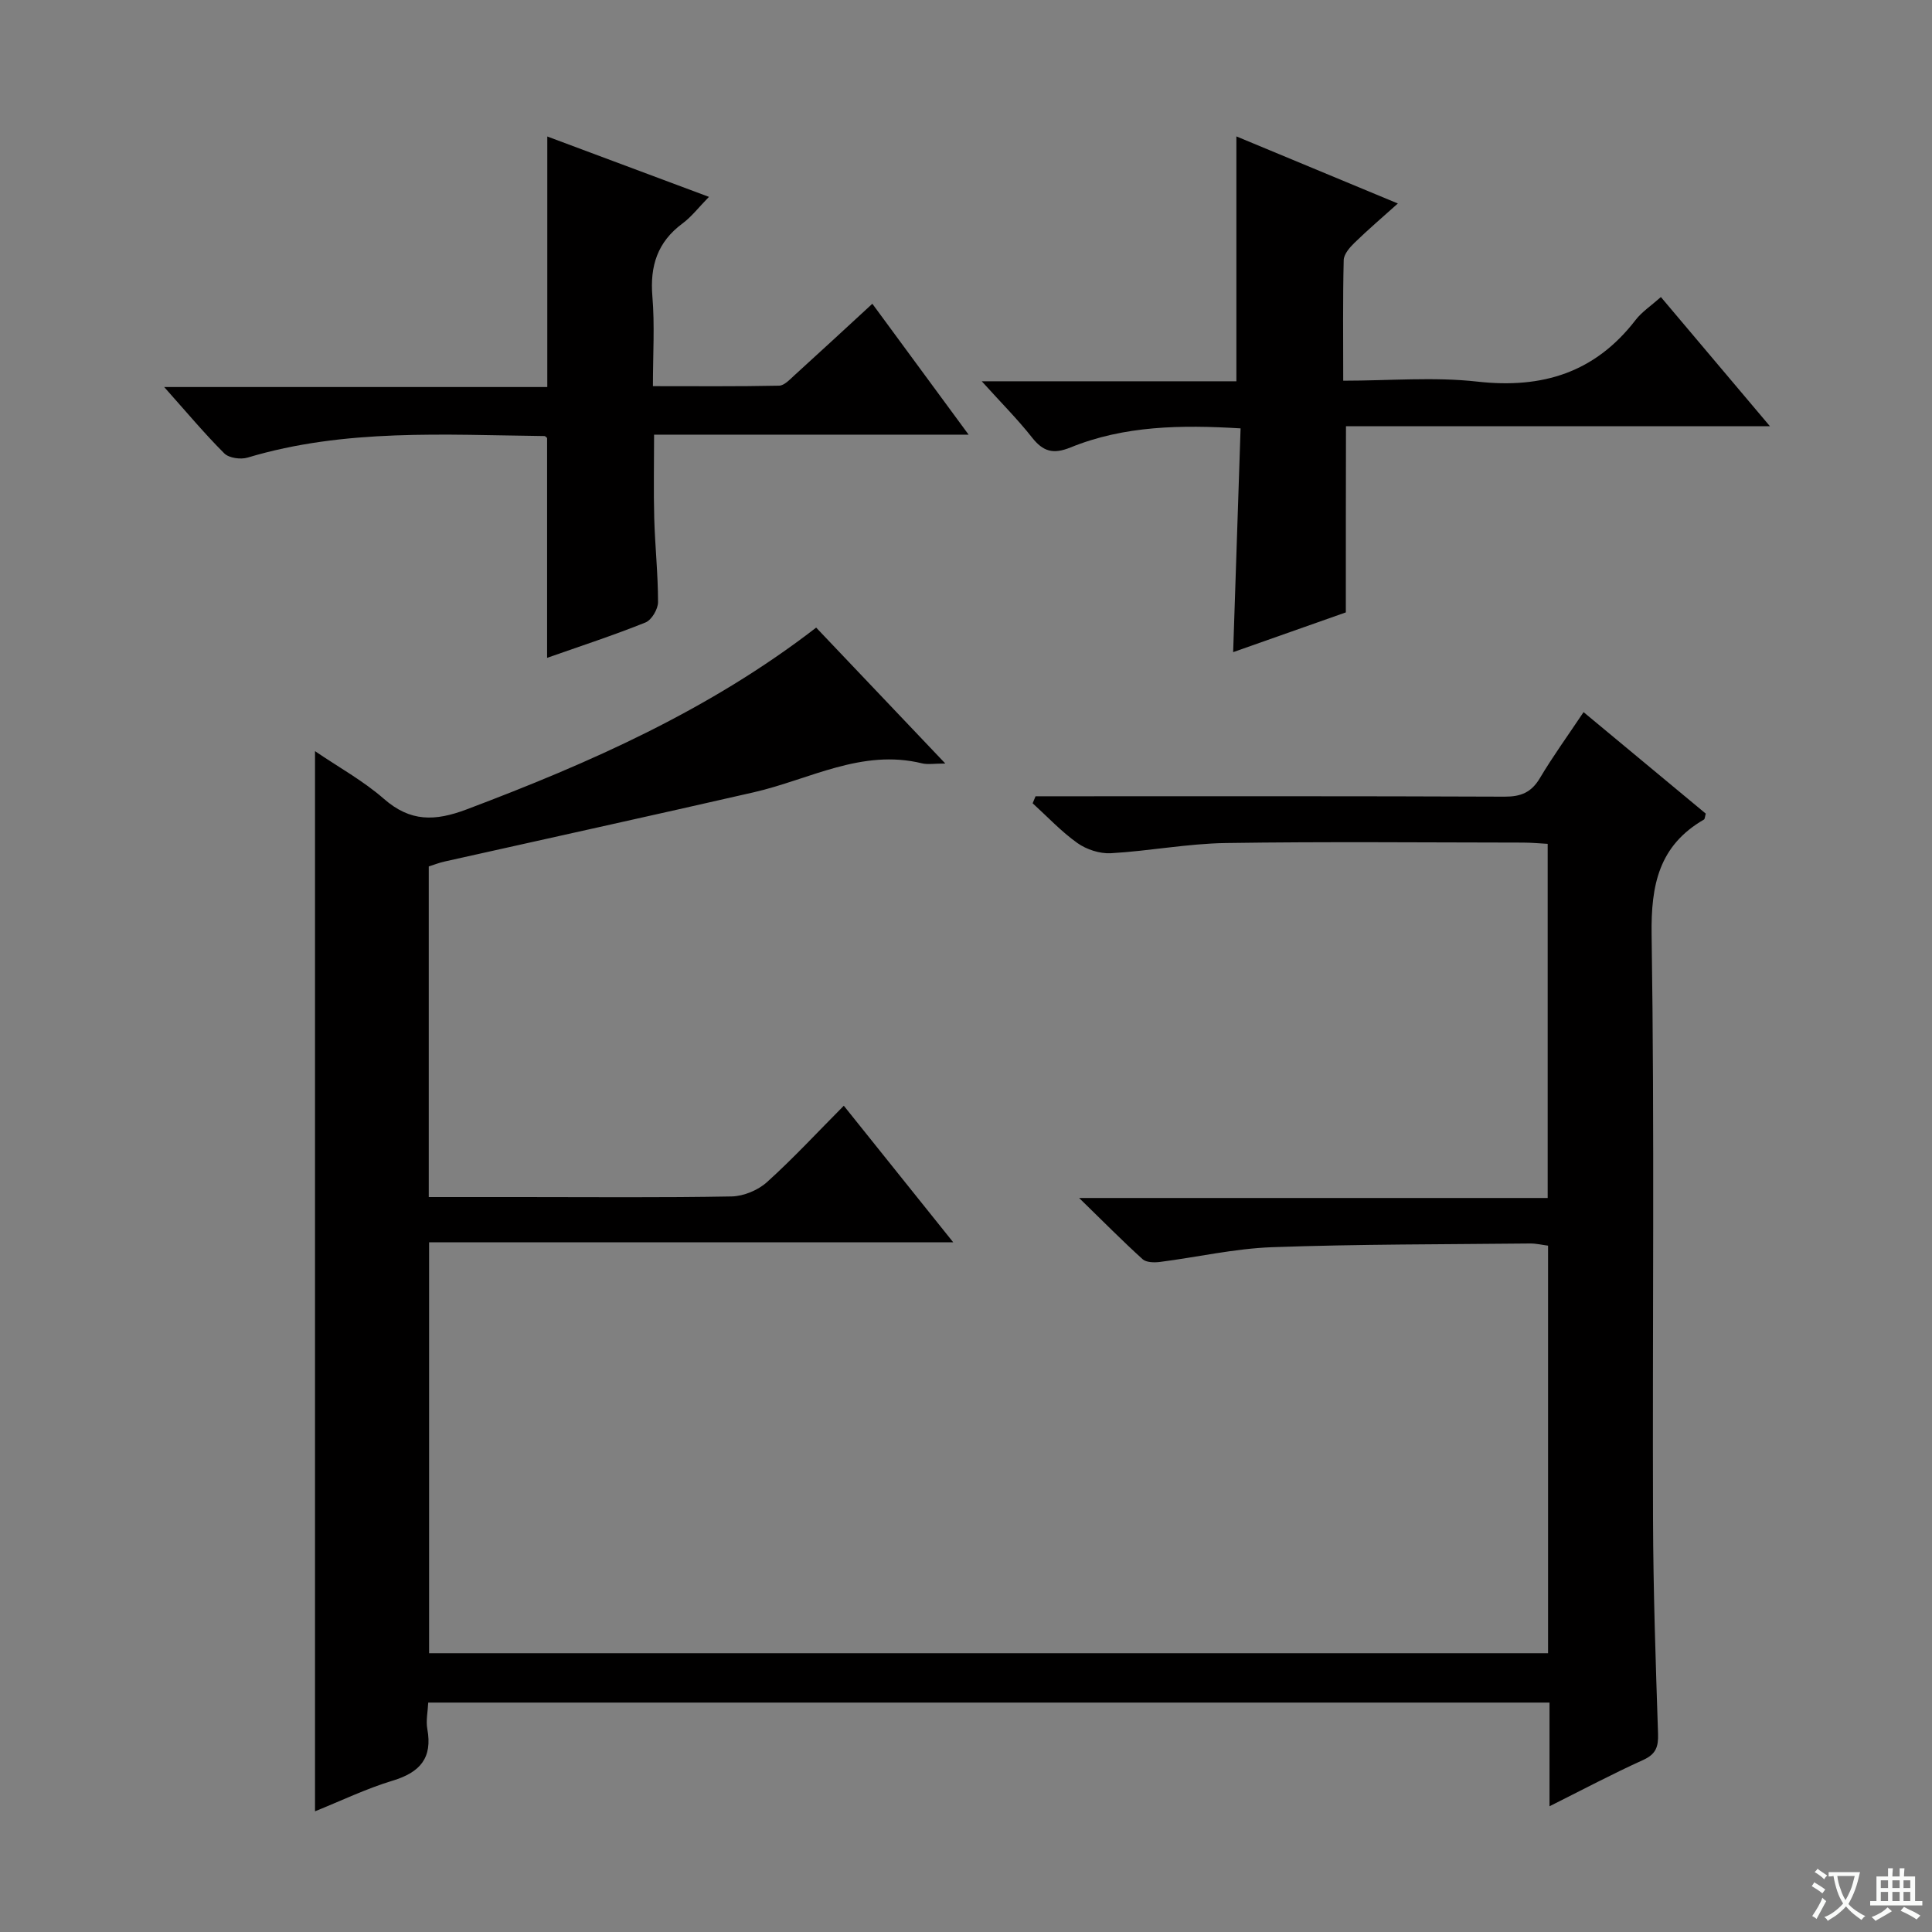
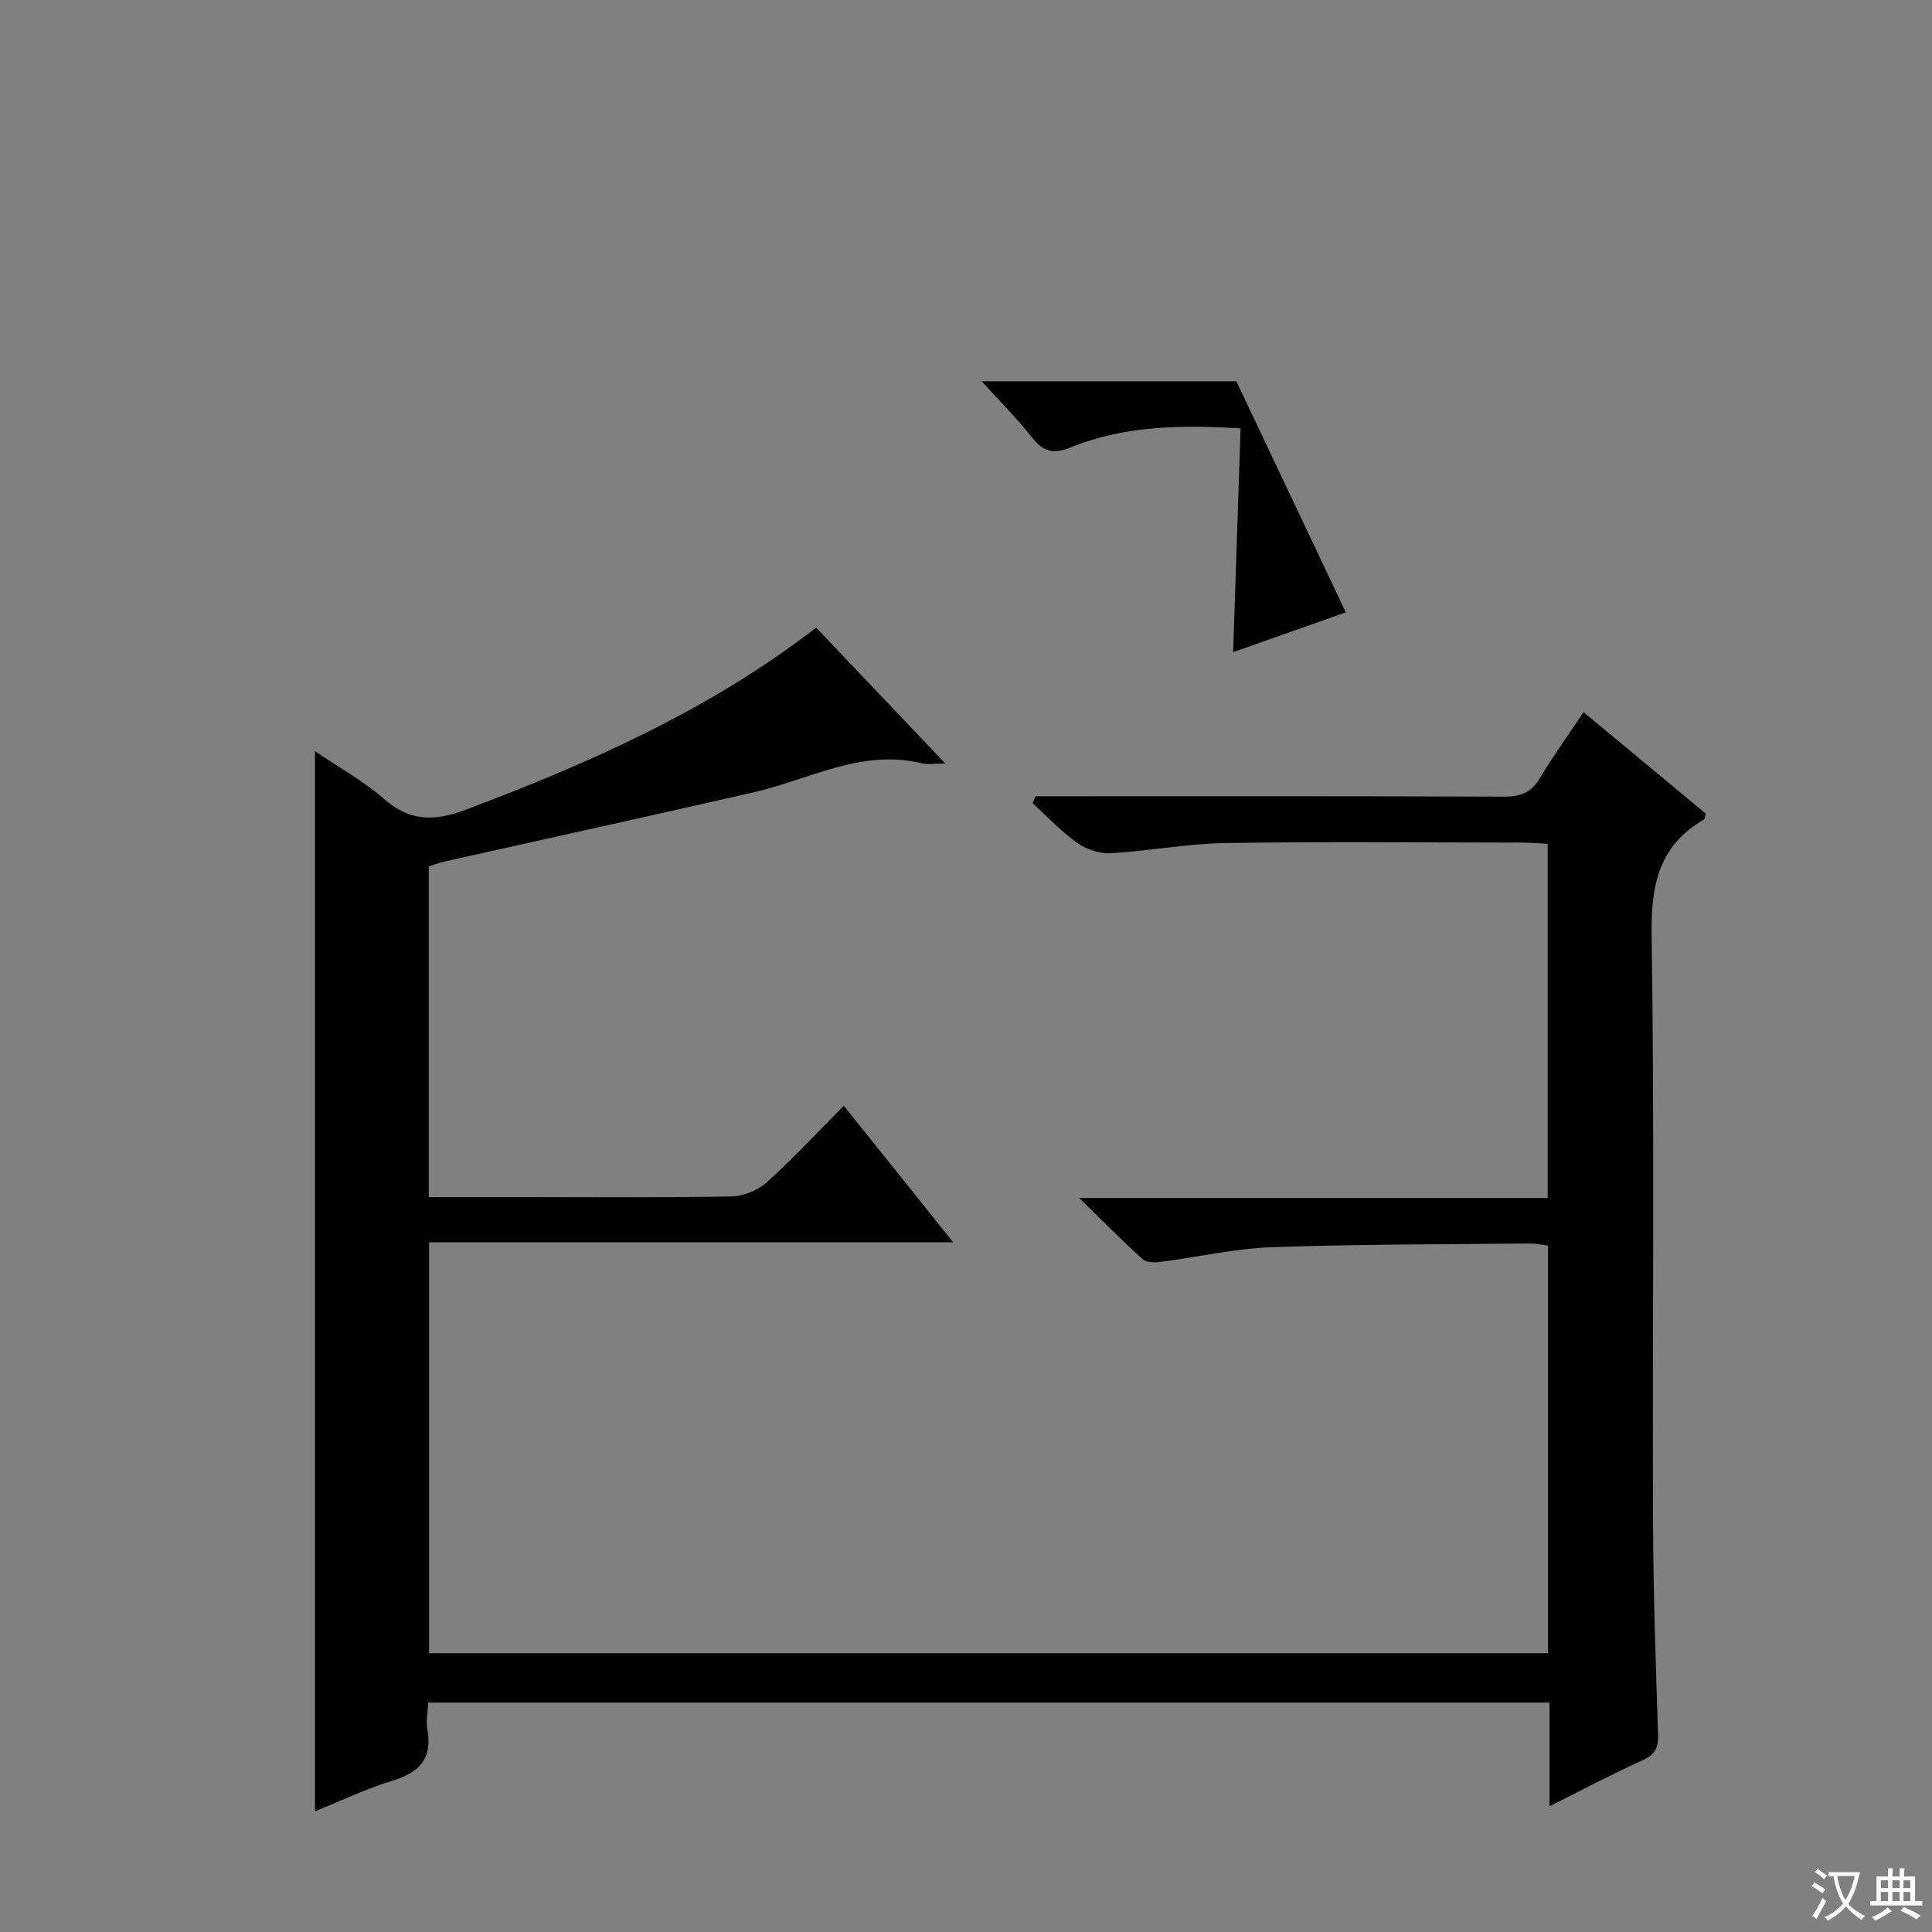
<svg xmlns="http://www.w3.org/2000/svg" enable-background="new 0 0 400 400" viewBox="0 0 400 400">
  <rect x="0" y="0" width="400" height="400" fill="#808080" stroke="none" />
  <path d="m377.9 391.2c-.2.3-.4.5-.6.8-.7-.6-1.4-1-2.2-1.5.2-.3.4-.5.5-.8.6.4 1.4.8 2.3 1.5zm-1.8 6.1c-.2-.2-.5-.4-.9-.6.4-.6.8-1.2 1.2-1.9s.7-1.3.9-1.9c.3.3.5.5.8.7-.7 1.3-1.4 2.6-2 3.7zm2.2-9c-.3.3-.5.5-.6.8-.6-.6-1.3-1.1-2-1.5.3-.3.5-.5.6-.7.6.5 1.3.9 2 1.4zm.3.2v-.9h2 4.5c-.3 1.3-.6 2.5-1 3.6s-.9 2.1-1.4 3c.4.5 1 1 1.6 1.4s1.2.8 1.9 1.1c-.3.2-.5.4-.8.8-.4-.3-1-.7-1.6-1.2s-1.2-1.1-1.6-1.6c-.5.6-1.1 1.1-1.7 1.6s-1.4.9-2.1 1.4c-.1-.3-.3-.5-.7-.8.6-.2 1.2-.5 1.9-1s1.4-1.1 2-1.8c-.5-.8-.9-1.6-1.2-2.5s-.6-2-.8-3.2c-.4.1-.7.1-1 .1zm2.5 2.7c.3 1 .7 1.7 1 2.2.3-.5.6-1.1 1-2s.6-1.9.9-3h-3.2-.4c.1.9.3 1.8.7 2.8z" fill="#fafbfa" />
  <path d="m396.5 388.5v1.5 3.6h1.5v.9c-.4 0-1 0-1.7 0h-7.9c-.5 0-.9 0-1.2 0v-.9h1.3v-3.5c0-.7 0-1.2 0-1.6h2.4c0-.8 0-1.4 0-1.7h1c0 .3-.1.8-.1 1.7h1.5c0-.8 0-1.4 0-1.7h1c0 .3-.1.9-.1 1.7zm-8.2 9.2c-.2-.3-.5-.5-.8-.8.8-.3 1.4-.6 1.9-.9s1-.7 1.4-1.1c.3.3.6.5.9.8-1.6 1-2.8 1.6-3.4 2zm2.6-6.8v-1.6h-1.5v1.6zm0 2.7v-1.9h-1.5v1.9zm2.4-2.7v-1.6h-1.5v1.6zm0 2.7v-1.9h-1.5v1.9zm.2 2 .7-.8c.4.2.9.5 1.6.8s1.3.7 1.8 1c-.3.3-.5.5-.8.8-.4-.3-1.5-1-3.3-1.8zm2-4.7v-1.6h-1.4v1.6zm0 2.7v-1.9h-1.4v1.9z" fill="#fafbfa" />
  <g fill="#010000">
    <path d="m320.81 373.97c0-7.67 0-14.42 0-21.47-77.57 0-154.63 0-232.15 0-.09 1.9-.5 3.75-.19 5.46 1.11 6.02-1.51 8.99-7.16 10.7-5.5 1.66-10.74 4.2-16.09 6.35 0-73.14 0-145.87 0-219.49 4.94 3.36 10.01 6.15 14.26 9.87 5.48 4.79 10.56 4.67 17.15 2.18 25.46-9.61 50.18-20.51 72.35-37.63 8.68 9.14 17.31 18.22 26.74 28.14-2.36 0-3.66.25-4.83-.04-12.5-3.06-23.31 3.36-34.81 5.99-21.34 4.88-42.72 9.57-64.08 14.35-1.11.25-2.19.68-3.23 1.01v68.45h19.22c14.5 0 29 .14 43.49-.13 2.49-.05 5.46-1.29 7.31-2.96 5.43-4.89 10.41-10.29 15.91-15.82 7.45 9.3 14.68 18.33 22.66 28.28-36.76 0-72.43 0-108.52 0v85.07h231.67c0-28.14 0-56.06 0-84.38-1.19-.15-2.46-.46-3.72-.45-17.81.19-35.63.13-53.42.77-7.76.28-15.46 2.06-23.21 3.05-1.18.15-2.83.12-3.59-.56-4.15-3.76-8.1-7.76-13.15-12.68h97.01c0-24.6 0-48.67 0-73.32-1.62-.09-3.39-.26-5.16-.26-20.5-.02-41-.22-61.49.09-7.93.12-15.84 1.66-23.78 2.11-2.3.13-5.05-.77-6.94-2.11-3.35-2.38-6.2-5.45-9.26-8.23.2-.48.4-.97.6-1.45h5.13c30.66 0 61.32-.05 91.99.08 3.36.01 5.52-.87 7.28-3.81 2.7-4.54 5.82-8.84 9.06-13.69 8.62 7.16 17.01 14.12 25.3 21.01-.18.64-.18 1.12-.38 1.23-9.32 5.4-10.99 13.53-10.83 23.88.61 40.32.16 80.65.29 120.98.05 14.81.55 29.61 1.04 44.42.09 2.69-.44 4.21-3.03 5.4-6.32 2.86-12.46 6.11-19.44 9.61z" />
-     <path d="m113.27 136.2c0-15.52 0-30.44 0-45.51-.07-.05-.32-.41-.58-.41-20.6-.24-41.27-1.59-61.43 4.46-1.43.43-3.85.1-4.82-.87-4.1-4.09-7.83-8.56-12.45-13.74h79.32c0-17.58 0-34.47 0-51.87 10.87 4.06 21.7 8.1 33.47 12.5-2.1 2.14-3.58 4.1-5.47 5.5-5.19 3.84-6.77 8.8-6.24 15.12.5 5.93.11 11.93.11 18.57 8.95 0 17.54.08 26.12-.1 1.08-.02 2.22-1.28 3.17-2.14 5.3-4.81 10.55-9.67 16.14-14.82 6.51 8.85 12.93 17.59 19.93 27.1-22.21 0-43.43 0-65.12 0 0 6.05-.12 11.65.03 17.24.16 5.82.79 11.62.79 17.43 0 1.45-1.33 3.71-2.61 4.22-6.57 2.64-13.33 4.85-20.36 7.32z" />
-     <path d="m278.64 126.79c-7.54 2.66-15.34 5.41-23.33 8.23.51-15.5 1.02-30.71 1.54-46.33-12.31-.74-24.05-.59-35.21 3.95-3.6 1.46-5.68.85-7.97-2.06-2.96-3.75-6.36-7.16-10.41-11.64h52.72c0-17.26 0-33.81 0-50.7 10.59 4.4 21.66 9 33.43 13.89-3.3 2.96-6.24 5.47-9 8.16-.99.96-2.18 2.35-2.21 3.56-.2 8.12-.1 16.24-.1 24.97 9.59 0 18.79-.82 27.79.19 13.46 1.51 24.36-1.88 32.74-12.76 1.29-1.68 3.17-2.91 5.24-4.75 7.32 8.67 14.53 17.22 22.58 26.75-30.03 0-58.87 0-87.78 0-.03 13.06-.03 25.45-.03 38.54z" />
+     <path d="m278.64 126.79c-7.54 2.66-15.34 5.41-23.33 8.23.51-15.5 1.02-30.71 1.54-46.33-12.31-.74-24.05-.59-35.21 3.95-3.6 1.46-5.68.85-7.97-2.06-2.96-3.75-6.36-7.16-10.41-11.64h52.72z" />
  </g>
</svg>